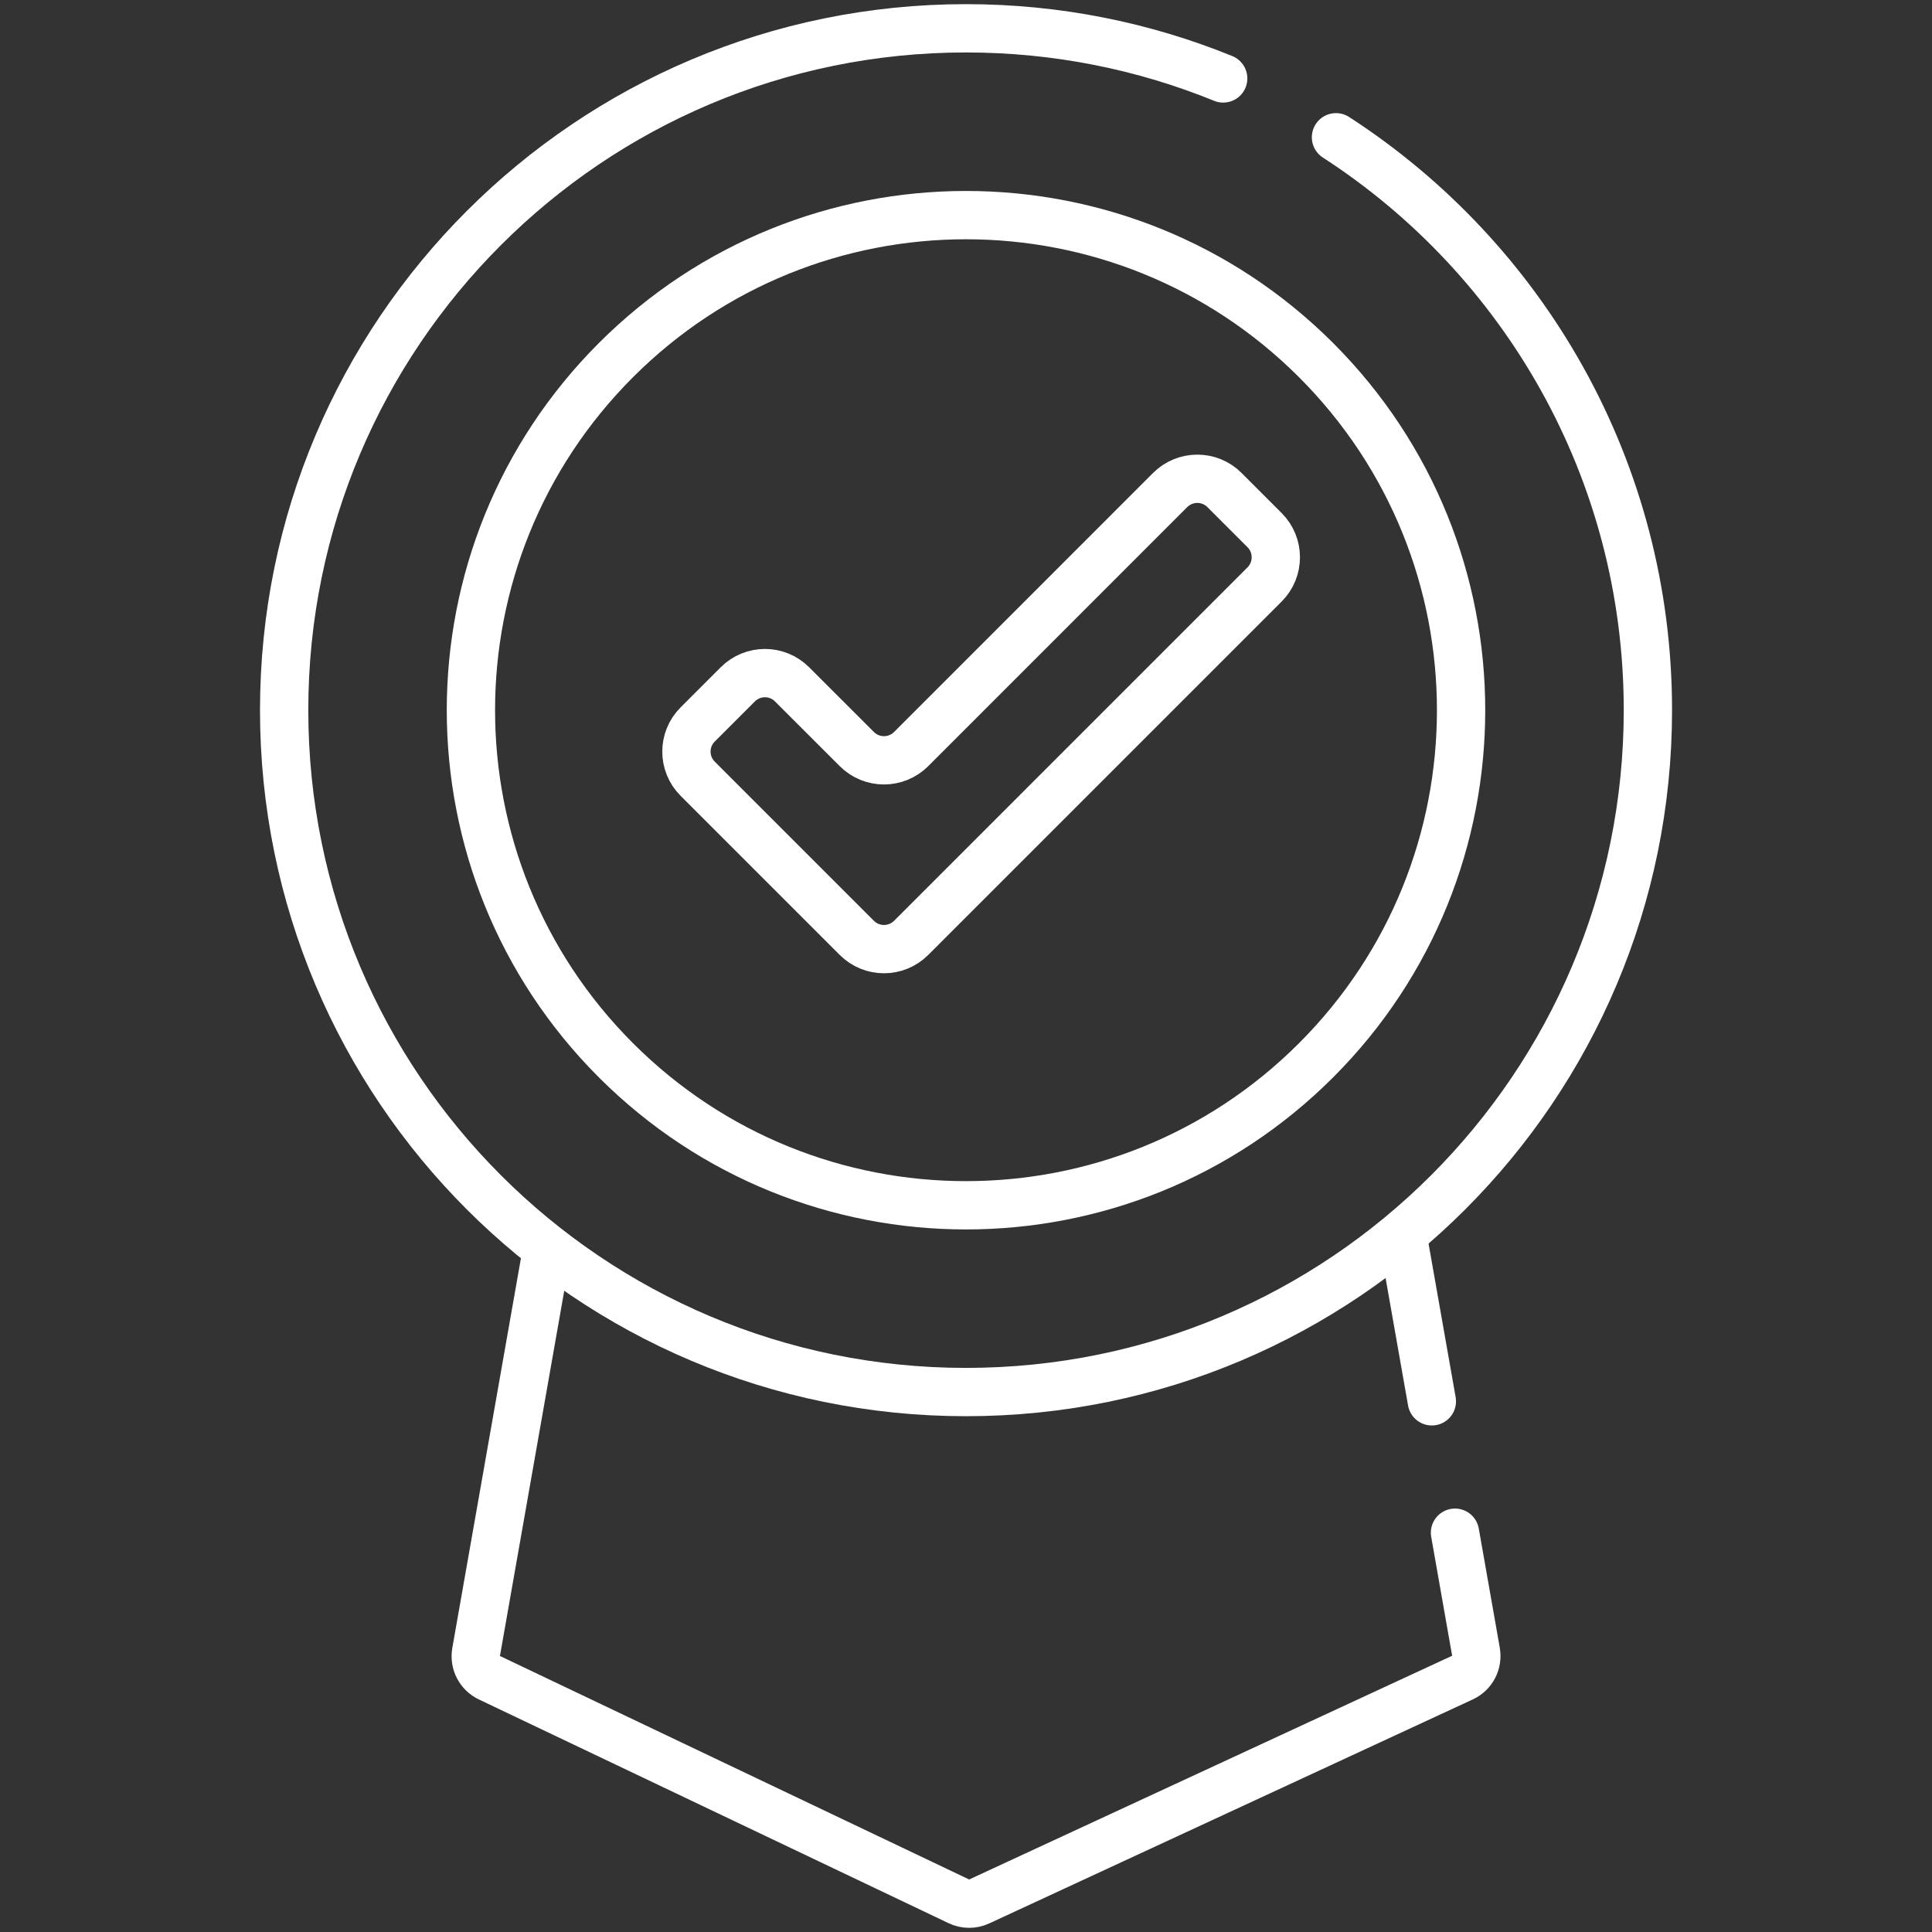
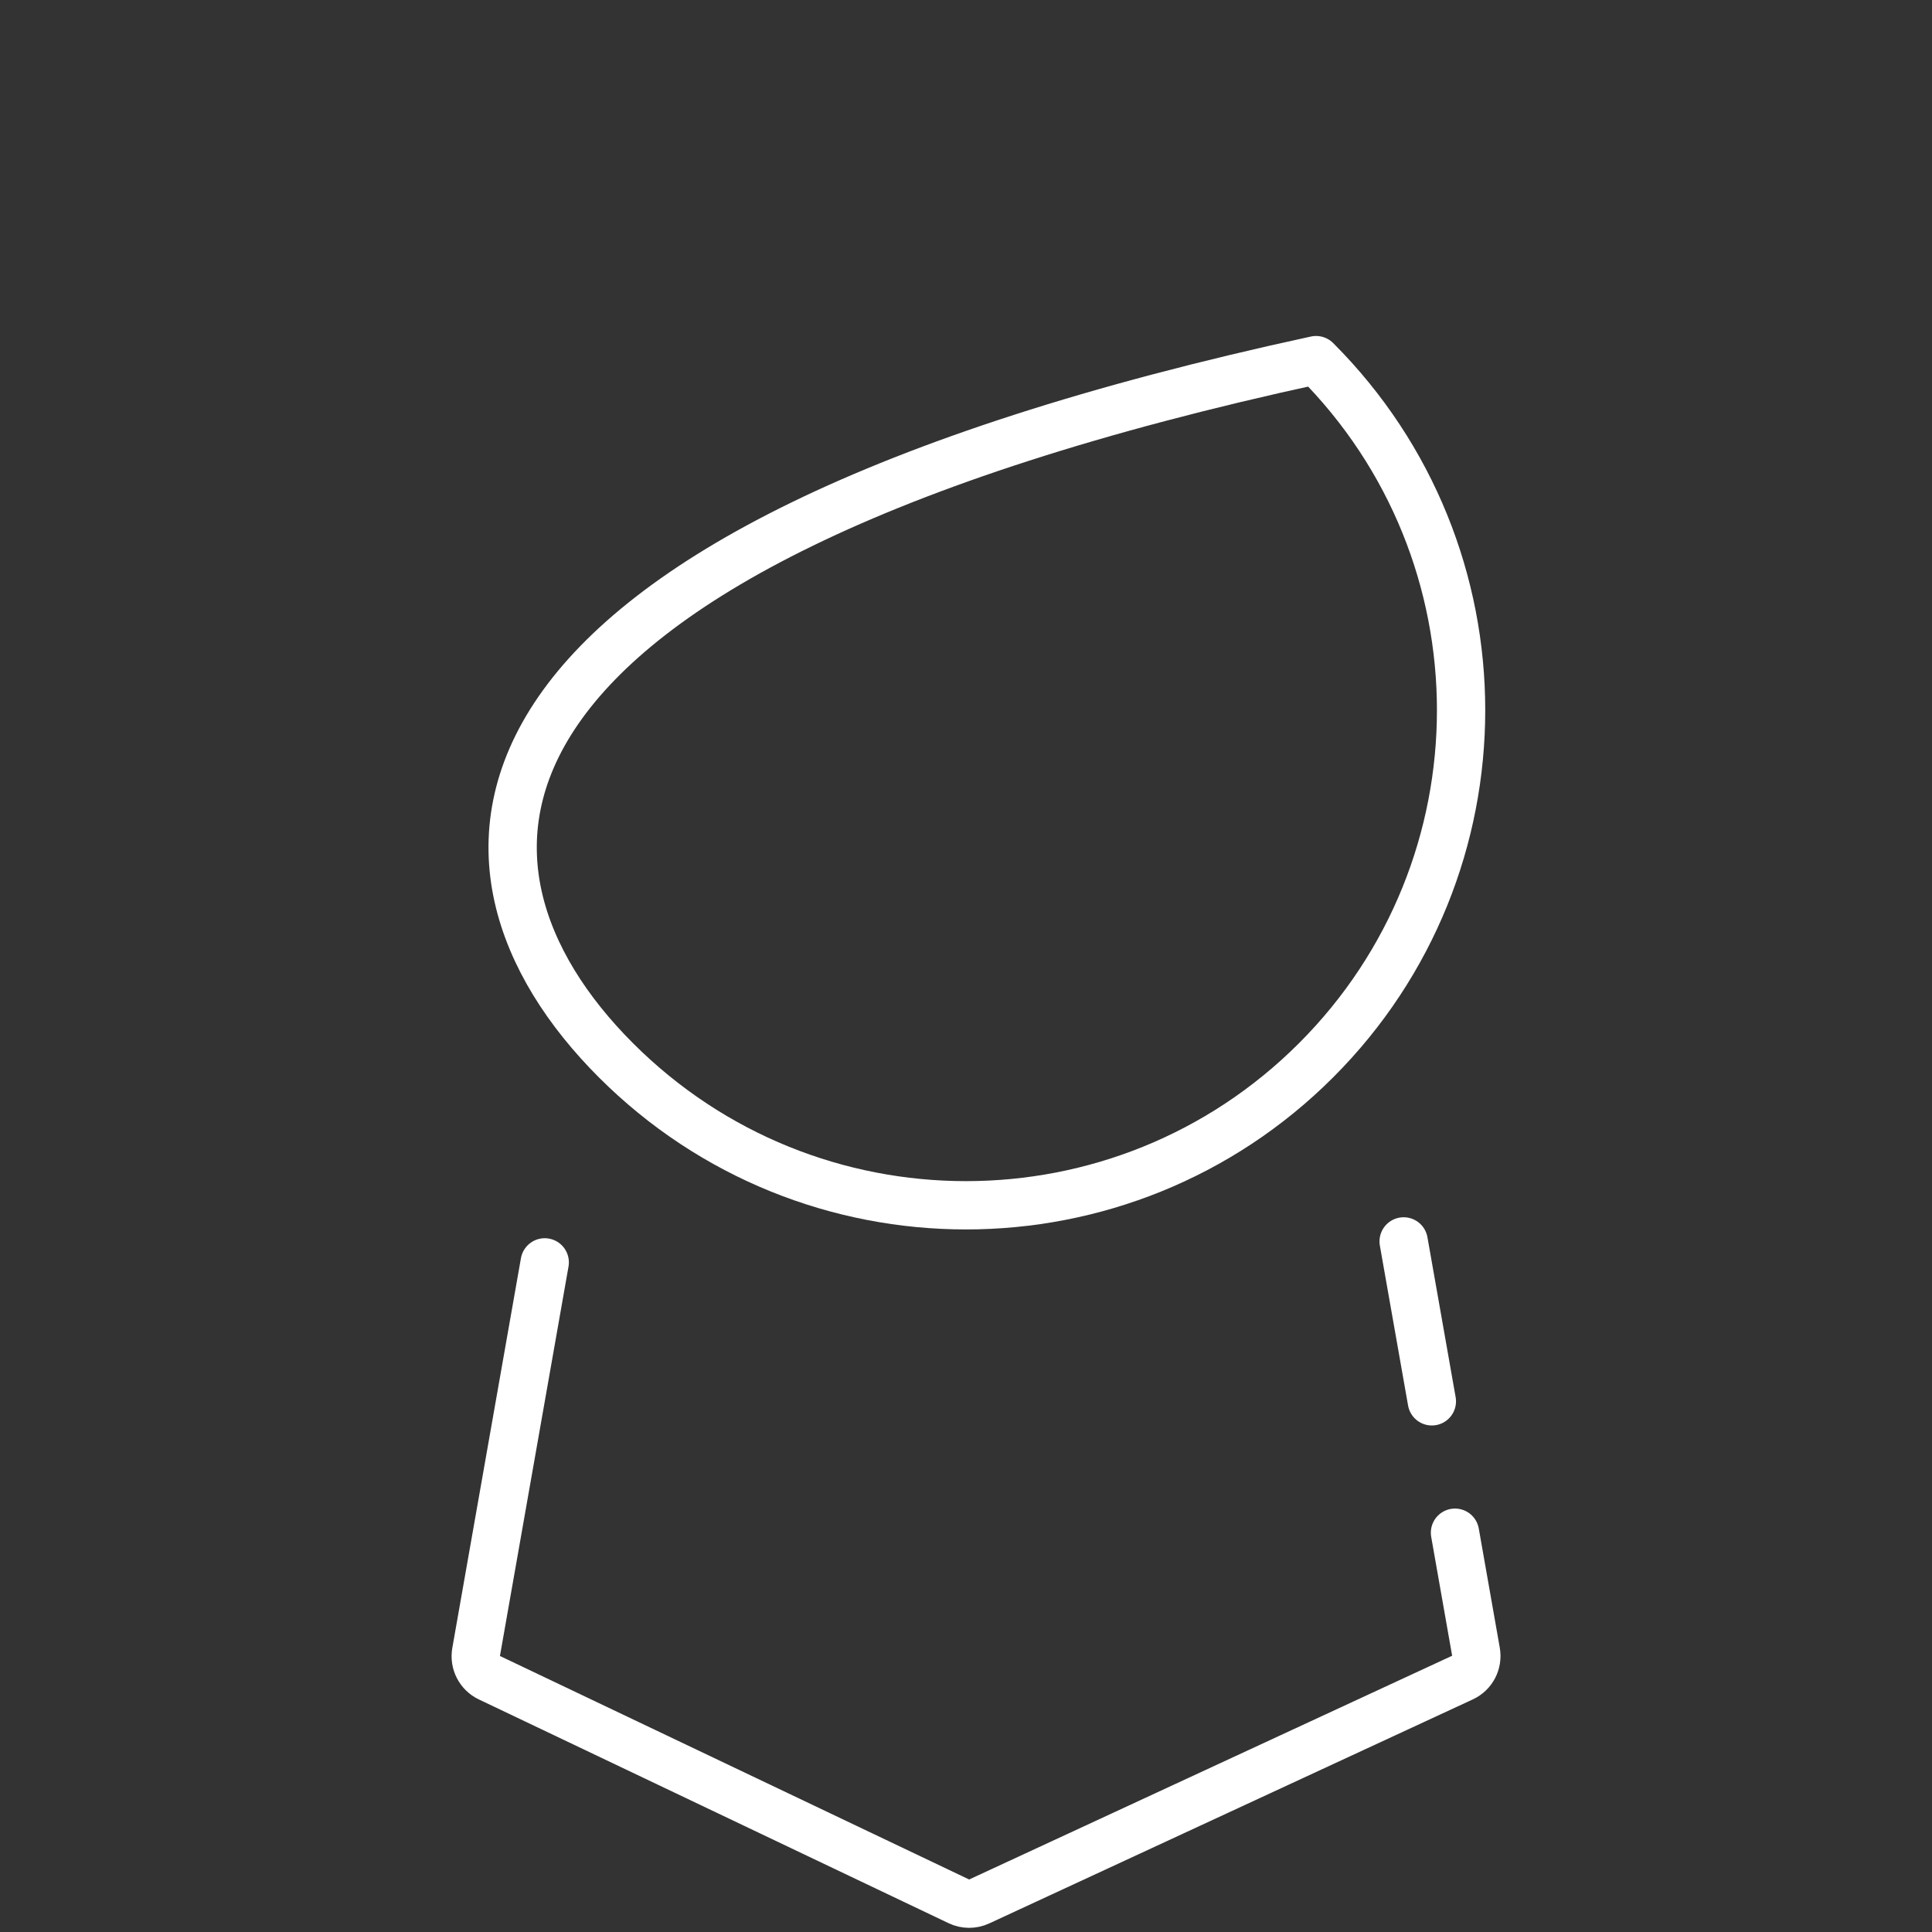
<svg xmlns="http://www.w3.org/2000/svg" width="40" height="40" viewBox="0 0 40 40" fill="none">
  <rect x="0" y="0" width="40" height="40" fill="#333333" stroke="none" />
  <path d="M30.124 31.733L30.559 34.202C30.597 34.421 30.484 34.638 30.282 34.731L20.27 39.369C20.138 39.43 19.985 39.429 19.854 39.366L10.128 34.733C9.93 34.638 9.819 34.423 9.857 34.206L11.278 26.136" stroke="white" stroke-miterlimit="10" stroke-linecap="round" stroke-linejoin="round" />
  <path d="M29.061 25.702L29.645 29.013" stroke="white" stroke-miterlimit="10" stroke-linecap="round" stroke-linejoin="round" />
-   <path d="M27.66 2.842C31.546 5.357 34.118 9.73 34.118 14.703C34.118 22.5 27.797 28.821 20 28.821C12.203 28.821 5.883 22.5 5.883 14.703C5.883 6.907 12.204 0.586 20 0.586C21.884 0.586 23.682 0.955 25.325 1.624" stroke="white" stroke-miterlimit="10" stroke-linecap="round" stroke-linejoin="round" />
-   <path d="M27.248 21.952C31.251 17.949 31.251 11.459 27.248 7.456C23.245 3.453 16.755 3.453 12.752 7.456C8.749 11.459 8.749 17.949 12.752 21.952C16.755 25.955 23.245 25.955 27.248 21.952Z" stroke="white" stroke-miterlimit="10" stroke-linecap="round" stroke-linejoin="round" />
-   <path d="M17.74 19.418L14.445 16.123C14.134 15.813 14.134 15.309 14.445 14.999L15.275 14.169C15.586 13.858 16.089 13.858 16.399 14.169L17.74 15.509C18.05 15.819 18.553 15.819 18.864 15.509L24.227 10.145C24.538 9.835 25.041 9.835 25.351 10.145L26.182 10.976C26.492 11.286 26.492 11.79 26.182 12.1L18.864 19.418C18.553 19.728 18.05 19.728 17.74 19.418Z" stroke="white" stroke-miterlimit="10" stroke-linecap="round" stroke-linejoin="round" />
+   <path d="M27.248 21.952C31.251 17.949 31.251 11.459 27.248 7.456C8.749 11.459 8.749 17.949 12.752 21.952C16.755 25.955 23.245 25.955 27.248 21.952Z" stroke="white" stroke-miterlimit="10" stroke-linecap="round" stroke-linejoin="round" />
</svg>